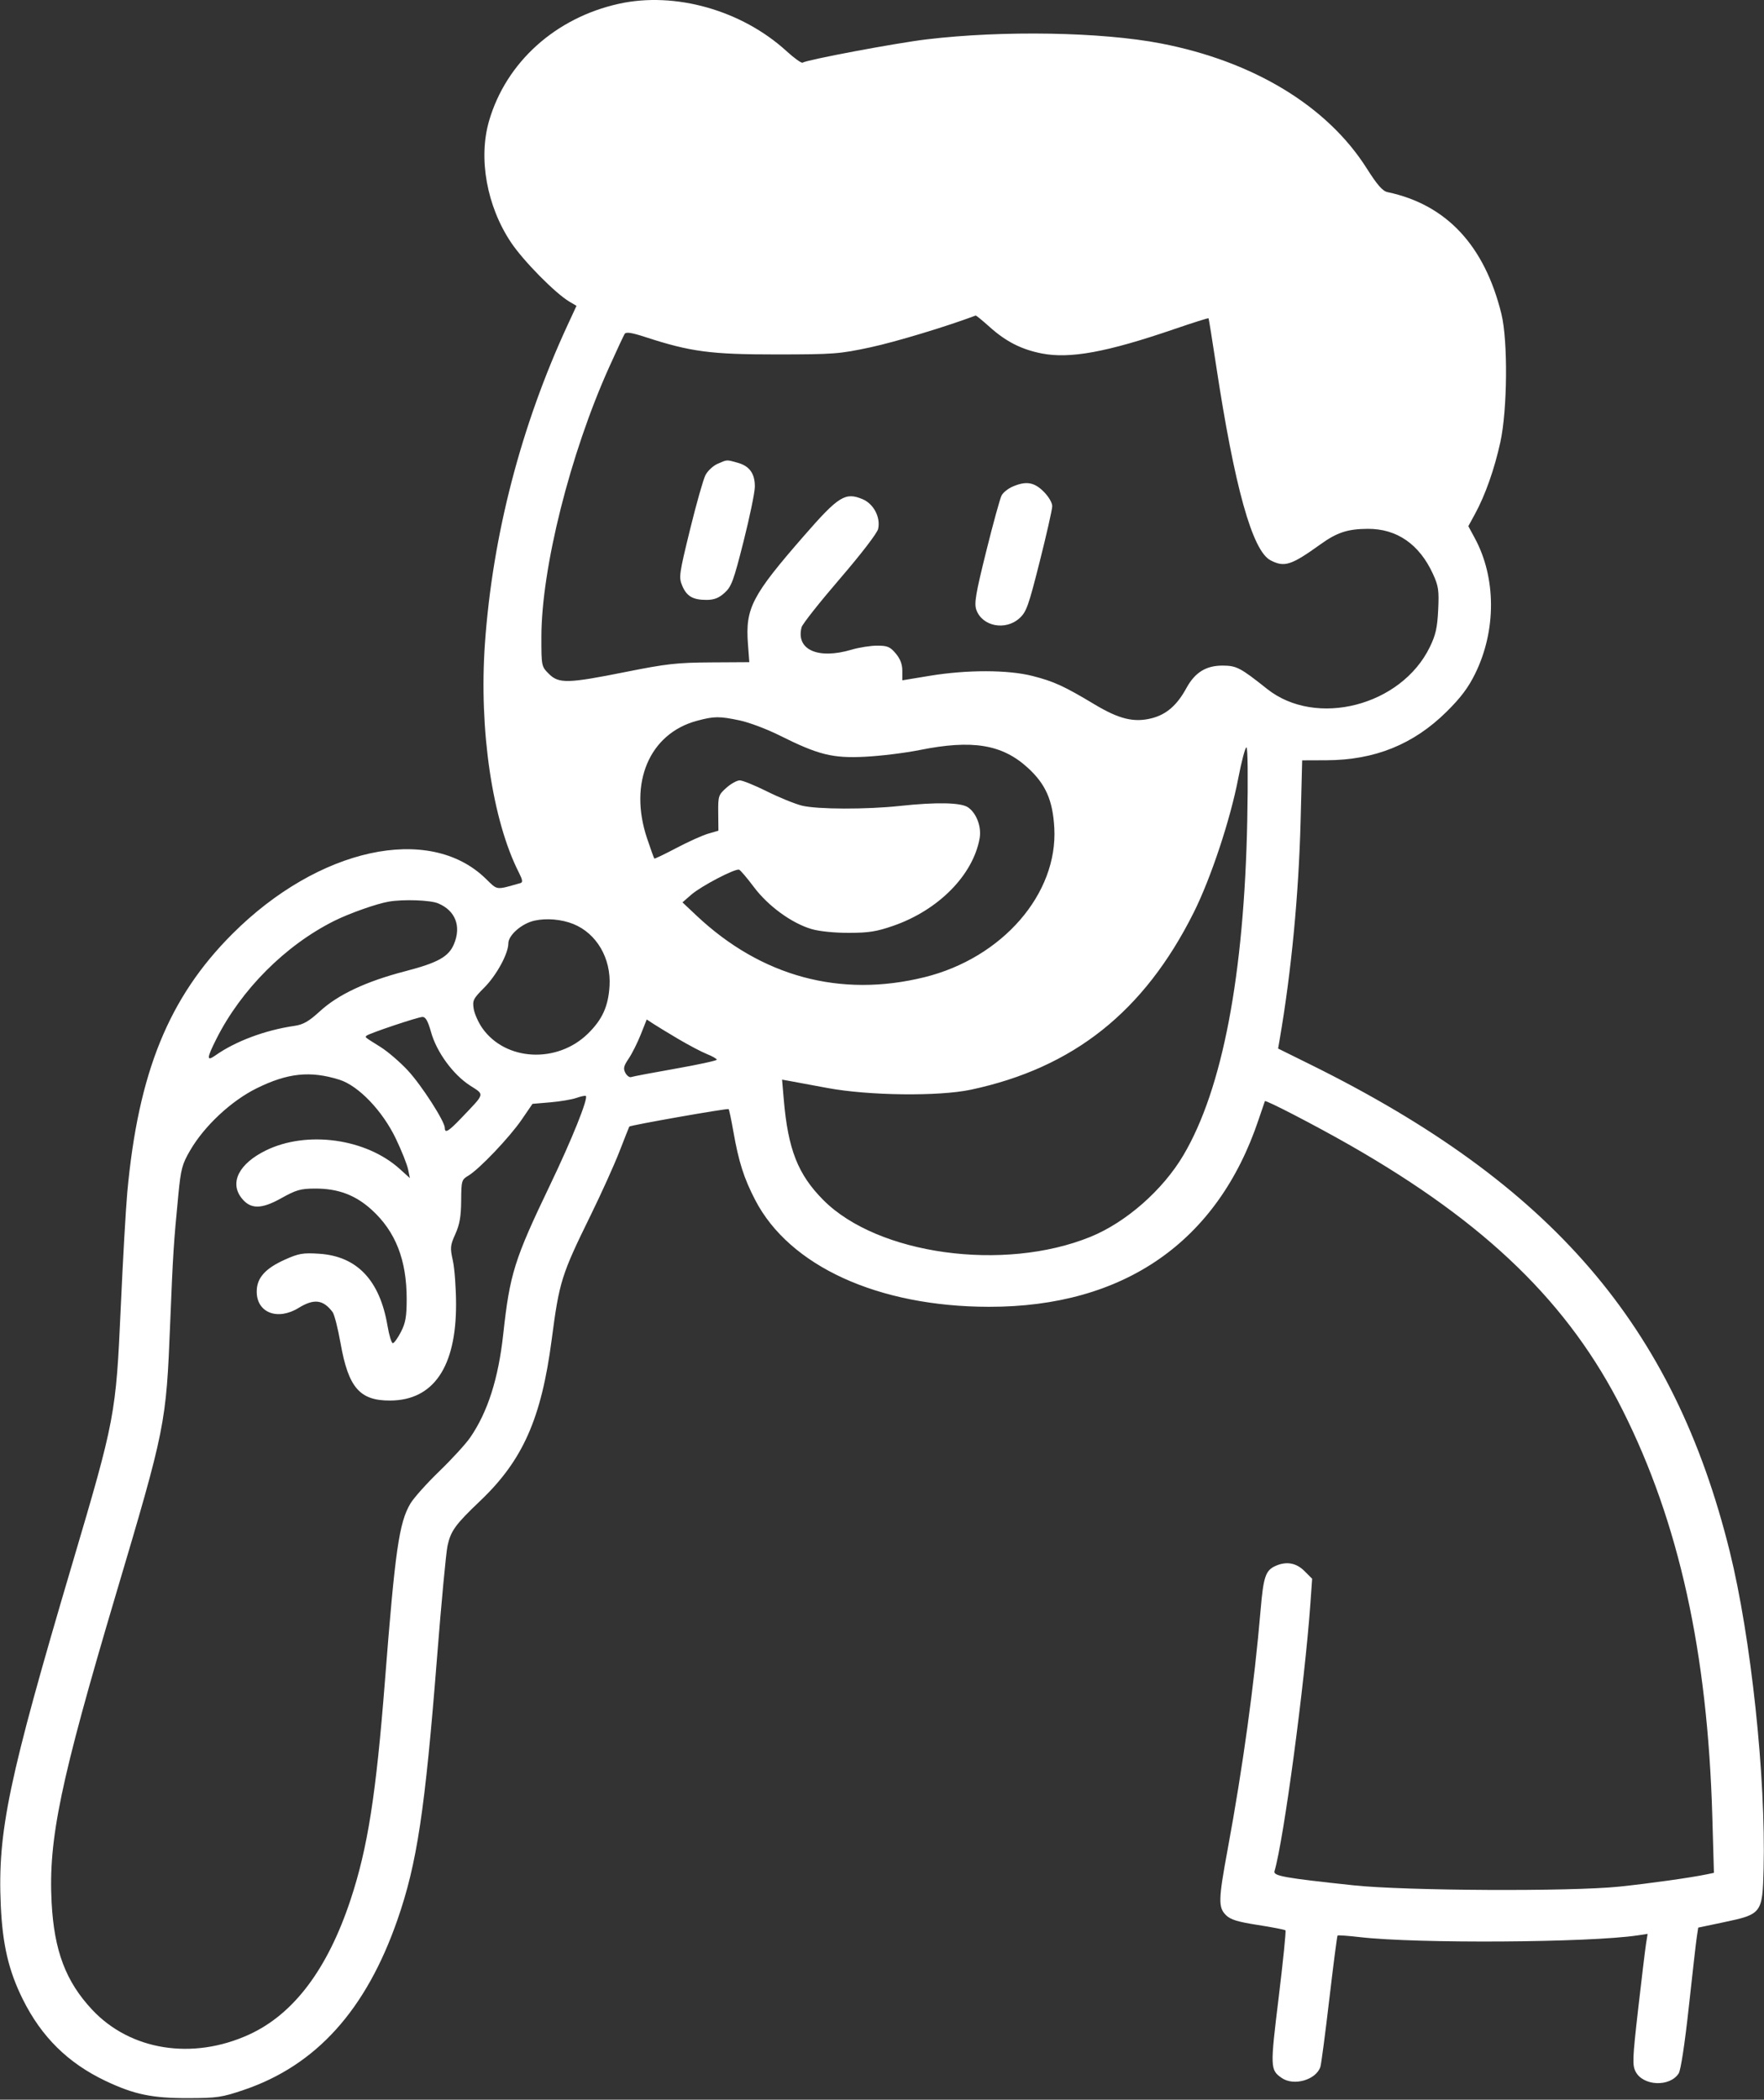
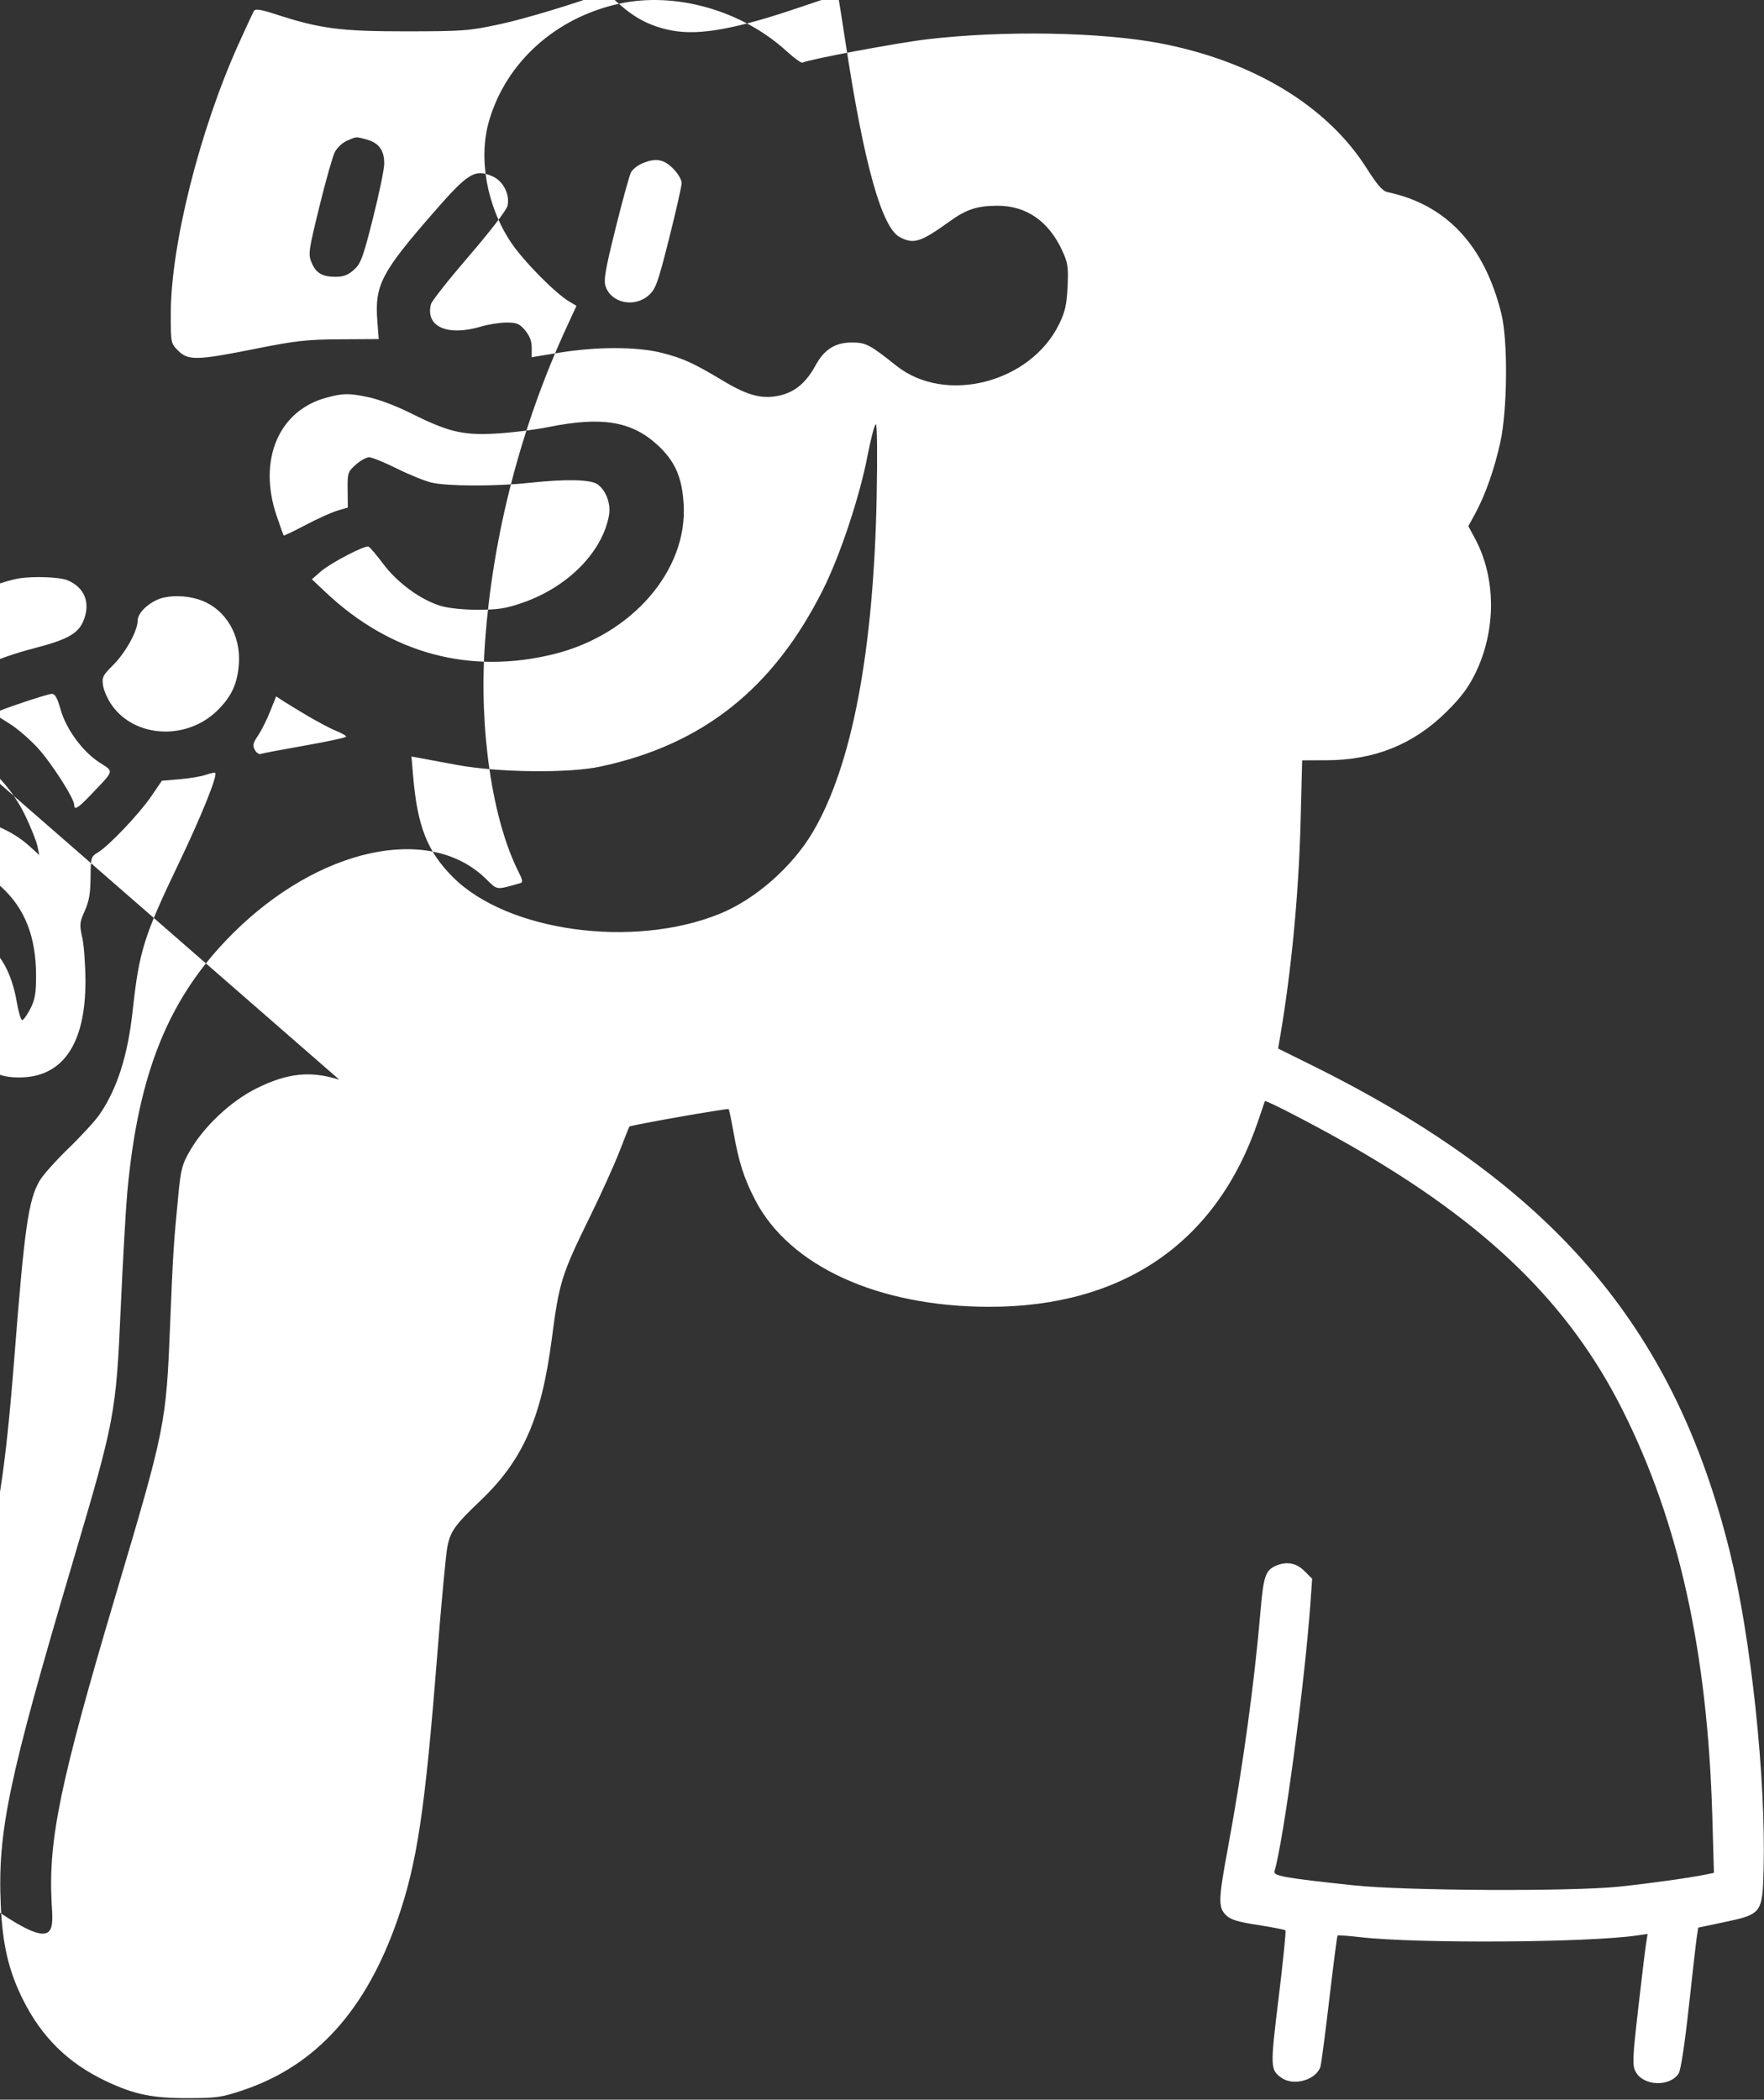
<svg xmlns="http://www.w3.org/2000/svg" width="694" height="826" fill="none">
  <rect width="100%" height="100%" fill="#333333" stroke="none" />
-   <path fill="#fff" fill-rule="evenodd" d="M243.499 1.482c-24.939 5.5-44.346 22.986-51.073 46.018-4.315 14.776-.924 33.609 8.622 47.881 4.878 7.294 17.42 20.011 22.965 23.286l2.791 1.649-3.512 7.592c-18.31 39.583-29.503 82.695-32.503 125.191-2.394 33.924 2.891 69.611 13.353 90.171 1.452 2.855 1.607 3.857.637 4.13-9.943 2.8-8.857 2.943-13.767-1.82-22.218-21.555-65.768-12.011-99.606 21.827-25.011 25.01-37 54.483-41.323 101.593-.581 6.325-1.741 26.76-2.577 45.41-1.888 42.084-2.231 43.899-19.014 100.59C3.278 700.173-.985 720.511.302 749.5c.69 15.523 3.09 25.789 8.657 37 7.35 14.807 17.774 25.094 32.54 32.117 11.21 5.332 18.323 6.817 32.5 6.785 11.417-.025 13.323-.307 22-3.257 28.384-9.647 48.002-31.378 60.348-66.846 7.732-22.214 10.839-42.841 15.641-103.828 1.666-21.149 3.5-40.655 4.078-43.346 1.256-5.856 3.126-8.432 12.798-17.625 16.816-15.984 24.116-32.431 28.185-63.5 2.993-22.852 3.798-25.419 15.342-48.944 4.169-8.495 9.251-19.745 11.294-25 2.043-5.256 3.796-9.69 3.895-9.854.321-.527 38.674-7.28 39.075-6.88.212.213 1.047 4.147 1.855 8.743 2.121 12.063 4.152 18.436 8.622 27.051 13.484 25.995 48.357 41.921 91.922 41.981 53.09.073 89.989-25.525 106.088-73.597 1.29-3.85 2.413-7.14 2.496-7.312.28-.577 20.083 9.683 33.529 17.37 53.681 30.692 86.127 62.22 107.189 104.157 22.186 44.174 33.444 95.165 35.309 159.922l.637 22.138-2.901.603c-6.35 1.321-22.556 3.594-34.402 4.824-19.035 1.977-84.114 1.653-104.5-.52-27.278-2.908-31.628-3.685-31.079-5.551 3.655-12.421 11.89-73.848 14.123-105.342l.688-9.711-3.039-3.039c-3.25-3.25-7.161-3.922-11.45-1.968-3.837 1.749-4.685 4.266-5.778 17.162-2.463 29.071-6.967 61.801-12.988 94.376-3.642 19.707-3.722 22.737-.681 25.778 1.798 1.798 4.54 2.647 12.619 3.907 5.678.886 10.545 1.832 10.816 2.103.271.271-.935 12.196-2.68 26.5-3.363 27.558-3.331 28.392 1.179 31.552 4.765 3.337 13.609.784 15.256-4.404.332-1.047 1.906-13.008 3.498-26.58 1.592-13.572 3.051-24.833 3.242-25.025.192-.191 4.156.092 8.811.629 22.565 2.604 90.306 2.171 109.319-.699l3.856-.582-.615 3.856c-.338 2.121-1.733 13.67-3.1 25.666-2.233 19.586-2.336 22.101-1.009 24.667 2.947 5.699 13.499 6.125 16.956.684.82-1.292 2.42-11.814 3.977-26.161 1.432-13.2 2.851-25.615 3.152-27.589l.548-3.588 10.141-2.136c14.871-3.132 15.144-3.499 15.584-20.957.911-36.123-4.961-91.119-13.339-124.938-22.002-88.808-69.978-144.528-164.838-191.446l-12.832-6.346.604-3.5c4.601-26.68 7.501-56.956 8.255-86.19l.612-23.689 9.596-.036c18.962-.07 34.195-6.227 47.197-19.074 5.609-5.544 8.567-9.483 11.292-15.039 8.318-16.961 8.261-37.645-.147-53.222l-2.564-4.75 2.664-4.895c4.001-7.351 7.581-17.497 9.916-28.105 2.798-12.709 3.029-39.924.428-50.5-6.63-26.956-21.655-43.026-44.8-47.916-1.947-.412-4.036-2.801-8.228-9.414-15.506-24.46-44.523-42.053-80.954-49.084-23.379-4.512-62.214-5.182-92.208-1.592-11.975 1.433-46.84 7.98-48.736 9.152-.45.278-3.283-1.747-6.295-4.5-17.636-16.119-43.863-23.539-65.969-18.664Zm145.808 127.105c6.423 5.775 12.53 8.887 20.525 10.46 11.074 2.179 25.624-.489 52.045-9.541 7.358-2.521 13.474-4.454 13.593-4.295.118.159 1.441 8.389 2.939 18.289 7.272 48.052 14.293 73.227 21.455 76.93 5.488 2.838 8.103 1.995 19.752-6.368 6.399-4.594 10.603-5.966 18.437-6.018 11.489-.077 20.349 6.041 25.713 17.757 2.173 4.748 2.418 6.437 2.051 14.127-.337 7.045-.976 9.878-3.303 14.653-11.282 23.146-44.765 31.742-64.015 16.436-10.478-8.332-11.984-9.128-17.361-9.169-6.618-.051-11.005 2.653-14.396 8.877-3.642 6.684-7.814 10.327-13.522 11.808-6.998 1.815-12.876.407-22.559-5.402-12.046-7.227-16.015-9.047-24.403-11.193-9.674-2.474-25.771-2.502-40.509-.071l-10.75 1.773v-3.743c0-2.568-.813-4.709-2.589-6.82-2.219-2.637-3.265-3.077-7.318-3.077-2.602 0-7.144.717-10.095 1.593-13.212 3.924-21.937-.007-19.626-8.843.323-1.238 7.09-9.802 15.036-19.033 8.409-9.769 14.711-17.98 15.077-19.647 1.008-4.592-1.767-9.872-6.151-11.704-6.773-2.83-9.412-1.184-22.903 14.288-20.673 23.707-23.225 28.629-22.163 42.737l.535 7.109-15.151.089c-13.224.077-17.481.555-33.452 3.75-22.874 4.576-26.354 4.661-30.277.738-2.892-2.892-2.923-3.046-2.923-14.421 0-27.04 11.306-72.102 26.635-106.156 2.97-6.6 5.731-12.52 6.134-13.156.533-.84 2.767-.493 8.176 1.271 17.733 5.781 25.718 6.837 51.555 6.821 22.481-.014 24.823-.192 37-2.811 9.868-2.123 30.004-8.205 41.353-12.492.194-.073 2.649 1.931 5.455 4.454Zm-106.993 53.877c-1.752.762-3.895 2.758-4.763 4.436-.868 1.678-3.613 11.363-6.1 21.524-4.254 17.38-4.436 18.679-3.071 21.944 1.754 4.2 4.179 5.632 9.537 5.632 3.008 0 4.841-.708 7.121-2.75 2.728-2.443 3.563-4.701 7.491-20.25 2.431-9.625 4.432-19.312 4.445-21.527.032-5.172-2.089-8.133-6.754-9.429-4.501-1.249-4.009-1.276-7.906.42Zm116.014 8.994c-1.744.758-3.667 2.306-4.273 3.438-.606 1.133-3.331 11.033-6.055 22.002-4.132 16.638-4.779 20.441-3.902 22.956 2.28 6.541 11.389 8.367 16.941 3.396 2.759-2.471 3.57-4.729 7.99-22.25 2.706-10.725 4.931-20.558 4.945-21.85.014-1.363-1.403-3.778-3.375-5.75-3.755-3.755-6.943-4.26-12.271-1.942Zm-107.223 91.977c3.633.77 10.608 3.399 15.5 5.841 15.446 7.712 20.929 9.079 33.798 8.426 6.103-.309 15.724-1.494 21.381-2.632 20.754-4.176 32.475-2.255 42.58 6.98 7.017 6.414 9.818 12.761 10.423 23.621 1.445 25.963-20.444 51.168-51.017 58.744-33.111 8.206-64.258-.206-89.771-24.243l-5.5-5.182 3.5-3.048c3.875-3.375 17.286-10.371 18.791-9.803.527.199 3.152 3.286 5.833 6.861 5.578 7.436 14.805 14.159 22.616 16.479 3.048.905 8.999 1.516 14.692 1.508 7.867-.011 10.993-.51 17.585-2.805 17.73-6.172 31.308-19.946 33.892-34.379.8-4.469-1.197-9.841-4.526-12.172-2.756-1.931-12.392-2.135-26.883-.571-13.17 1.422-32.514 1.36-38.5-.123-2.75-.682-8.929-3.197-13.73-5.588-4.802-2.392-9.632-4.349-10.734-4.349-1.103 0-3.474 1.315-5.27 2.923-3.115 2.787-3.263 3.245-3.192 9.894l.074 6.972-4.074 1.191c-2.241.655-7.853 3.186-12.472 5.624-4.619 2.439-8.523 4.308-8.676 4.155-.154-.153-1.437-3.728-2.852-7.945-7.325-21.819.9-41.217 19.612-46.252 6.774-1.823 8.844-1.839 16.92-.127Zm199.599 39.315c-1.218 60.886-9.748 105.645-25.091 131.651-8.113 13.753-22.604 26.484-36.63 32.184-34.069 13.843-83.666 7.009-105.052-14.476-10.001-10.048-13.897-19.93-15.568-39.495l-.674-7.887 2.905.519c1.598.285 8.305 1.528 14.905 2.763 16.215 3.034 43.882 3.363 56.5.672 40.329-8.601 68.146-30.722 87.639-69.695 6.747-13.488 14.393-36.516 17.508-52.73 1.294-6.734 2.754-12.247 3.243-12.25.514-.003.647 12.173.315 28.744Zm-318.341 32.629c6.792 2.838 9.187 8.973 6.249 16.004-2.093 5.01-6.31 7.355-19.297 10.73-15.239 3.959-26.288 9.144-33.417 15.68-4.37 4.006-6.569 5.276-10 5.775-11.554 1.68-23.236 6.04-31.15 11.627-3.543 2.502-3.466 1.173.379-6.474 9.766-19.424 27.165-36.851 46.372-46.444 5.989-2.992 16.769-6.796 21.5-7.587 5.81-.971 16.283-.599 19.364.689Zm53.209 8.128c9.171 3.71 14.896 13.532 14.232 24.418-.489 8.004-2.868 13.22-8.561 18.764-12.126 11.808-32.388 10.72-41.488-2.228-1.543-2.196-3.069-5.612-3.39-7.592-.532-3.281-.171-4.011 4.088-8.27 4.857-4.858 9.519-13.387 9.536-17.448.014-3.277 5.291-7.872 10.314-8.98 4.716-1.04 10.685-.518 15.269 1.336Zm-55.962 42.604c2.187 7.794 8.623 16.602 15.286 20.919 5.843 3.786 6.091 2.837-3.326 12.72-5.098 5.35-6.571 6.242-6.571 3.979 0-2.564-9.109-16.733-14.503-22.559-3.054-3.298-7.902-7.471-10.775-9.273-6.534-4.099-6.158-3.794-5.494-4.458.862-.862 20.046-7.301 21.97-7.374 1.244-.048 2.158 1.572 3.413 6.046Zm97.27 2.642c4.06 2.402 9.123 5.065 11.25 5.916 2.128.852 3.869 1.847 3.869 2.213 0 .366-7.312 1.954-16.25 3.529-8.937 1.575-16.778 3.062-17.423 3.304-.646.242-1.674-.495-2.286-1.638-.909-1.699-.675-2.722 1.283-5.603 1.317-1.939 3.458-6.2 4.757-9.47l2.361-5.945 2.529 1.663c1.391.914 5.851 3.628 9.91 6.031Zm-133.381 15.996c7.538 2.361 17.01 12.253 22.263 23.251 2.232 4.675 4.383 10.068 4.779 11.985l.72 3.484-3.985-3.6c-13.259-11.978-36.514-15.201-52.656-7.297-10.582 5.182-14.39 12.638-9.578 18.756 3.487 4.433 7.737 4.452 15.57.071 5.9-3.299 7.632-3.795 13.334-3.816 9.076-.035 15.941 2.548 22.357 8.412 9.334 8.53 13.696 19.679 13.696 35.003 0 6.931-.432 9.419-2.25 12.958-1.238 2.409-2.67 4.417-3.183 4.462-.513.045-1.468-3.068-2.122-6.918-3.039-17.896-12.007-27.323-26.904-28.279-6.355-.408-8.008-.124-13.436 2.312-7.801 3.501-11.105 7.246-11.105 12.589 0 8.316 8.217 11.505 16.5 6.404 6.037-3.718 9.654-3.273 13.356 1.646.693.919 2.102 6.436 3.132 12.259 3.089 17.464 7.523 22.591 19.496 22.547 17.034-.062 26.002-13.189 25.946-37.978-.014-6.325-.581-13.999-1.258-17.054-1.131-5.098-1.05-5.961.989-10.5 1.686-3.753 2.235-6.918 2.28-13.125.057-7.847.171-8.244 2.828-9.817 4.257-2.521 16.238-15.104 20.98-22.037l4.251-6.213 7.005-.594c3.852-.326 8.488-1.11 10.301-1.742 1.813-.632 3.47-.975 3.684-.762.99.991-5.505 17.143-14.098 35.06-14.036 29.265-15.812 34.927-18.402 58.649-1.912 17.518-6.105 30.628-13.003 40.655-1.732 2.517-7.201 8.492-12.154 13.278-4.952 4.786-10.074 10.512-11.38 12.724-4.44 7.516-5.991 18.315-9.983 69.478-3.517 45.08-6.788 65.941-13.535 86.32-9.057 27.357-22.382 45.057-39.967 53.088-22.236 10.156-46.686 6.27-61.73-9.812C25.88 779.523 21.313 767.451 20.31 748.5c-1.32-24.938 3.407-47.616 25.235-121.1 19.603-65.993 19.806-67.005 21.408-106.9 1.089-27.106 1.373-31.573 3.21-50.434.997-10.226 1.488-12.075 4.647-17.5 5.614-9.642 16.18-19.504 26.189-24.443 12.211-6.027 21.087-6.948 32.5-3.374Z" clip-rule="evenodd" />
+   <path fill="#fff" fill-rule="evenodd" d="M243.499 1.482c-24.939 5.5-44.346 22.986-51.073 46.018-4.315 14.776-.924 33.609 8.622 47.881 4.878 7.294 17.42 20.011 22.965 23.286l2.791 1.649-3.512 7.592c-18.31 39.583-29.503 82.695-32.503 125.191-2.394 33.924 2.891 69.611 13.353 90.171 1.452 2.855 1.607 3.857.637 4.13-9.943 2.8-8.857 2.943-13.767-1.82-22.218-21.555-65.768-12.011-99.606 21.827-25.011 25.01-37 54.483-41.323 101.593-.581 6.325-1.741 26.76-2.577 45.41-1.888 42.084-2.231 43.899-19.014 100.59C3.278 700.173-.985 720.511.302 749.5c.69 15.523 3.09 25.789 8.657 37 7.35 14.807 17.774 25.094 32.54 32.117 11.21 5.332 18.323 6.817 32.5 6.785 11.417-.025 13.323-.307 22-3.257 28.384-9.647 48.002-31.378 60.348-66.846 7.732-22.214 10.839-42.841 15.641-103.828 1.666-21.149 3.5-40.655 4.078-43.346 1.256-5.856 3.126-8.432 12.798-17.625 16.816-15.984 24.116-32.431 28.185-63.5 2.993-22.852 3.798-25.419 15.342-48.944 4.169-8.495 9.251-19.745 11.294-25 2.043-5.256 3.796-9.69 3.895-9.854.321-.527 38.674-7.28 39.075-6.88.212.213 1.047 4.147 1.855 8.743 2.121 12.063 4.152 18.436 8.622 27.051 13.484 25.995 48.357 41.921 91.922 41.981 53.09.073 89.989-25.525 106.088-73.597 1.29-3.85 2.413-7.14 2.496-7.312.28-.577 20.083 9.683 33.529 17.37 53.681 30.692 86.127 62.22 107.189 104.157 22.186 44.174 33.444 95.165 35.309 159.922l.637 22.138-2.901.603c-6.35 1.321-22.556 3.594-34.402 4.824-19.035 1.977-84.114 1.653-104.5-.52-27.278-2.908-31.628-3.685-31.079-5.551 3.655-12.421 11.89-73.848 14.123-105.342l.688-9.711-3.039-3.039c-3.25-3.25-7.161-3.922-11.45-1.968-3.837 1.749-4.685 4.266-5.778 17.162-2.463 29.071-6.967 61.801-12.988 94.376-3.642 19.707-3.722 22.737-.681 25.778 1.798 1.798 4.54 2.647 12.619 3.907 5.678.886 10.545 1.832 10.816 2.103.271.271-.935 12.196-2.68 26.5-3.363 27.558-3.331 28.392 1.179 31.552 4.765 3.337 13.609.784 15.256-4.404.332-1.047 1.906-13.008 3.498-26.58 1.592-13.572 3.051-24.833 3.242-25.025.192-.191 4.156.092 8.811.629 22.565 2.604 90.306 2.171 109.319-.699l3.856-.582-.615 3.856c-.338 2.121-1.733 13.67-3.1 25.666-2.233 19.586-2.336 22.101-1.009 24.667 2.947 5.699 13.499 6.125 16.956.684.82-1.292 2.42-11.814 3.977-26.161 1.432-13.2 2.851-25.615 3.152-27.589l.548-3.588 10.141-2.136c14.871-3.132 15.144-3.499 15.584-20.957.911-36.123-4.961-91.119-13.339-124.938-22.002-88.808-69.978-144.528-164.838-191.446l-12.832-6.346.604-3.5c4.601-26.68 7.501-56.956 8.255-86.19l.612-23.689 9.596-.036c18.962-.07 34.195-6.227 47.197-19.074 5.609-5.544 8.567-9.483 11.292-15.039 8.318-16.961 8.261-37.645-.147-53.222l-2.564-4.75 2.664-4.895c4.001-7.351 7.581-17.497 9.916-28.105 2.798-12.709 3.029-39.924.428-50.5-6.63-26.956-21.655-43.026-44.8-47.916-1.947-.412-4.036-2.801-8.228-9.414-15.506-24.46-44.523-42.053-80.954-49.084-23.379-4.512-62.214-5.182-92.208-1.592-11.975 1.433-46.84 7.98-48.736 9.152-.45.278-3.283-1.747-6.295-4.5-17.636-16.119-43.863-23.539-65.969-18.664Zc6.423 5.775 12.53 8.887 20.525 10.46 11.074 2.179 25.624-.489 52.045-9.541 7.358-2.521 13.474-4.454 13.593-4.295.118.159 1.441 8.389 2.939 18.289 7.272 48.052 14.293 73.227 21.455 76.93 5.488 2.838 8.103 1.995 19.752-6.368 6.399-4.594 10.603-5.966 18.437-6.018 11.489-.077 20.349 6.041 25.713 17.757 2.173 4.748 2.418 6.437 2.051 14.127-.337 7.045-.976 9.878-3.303 14.653-11.282 23.146-44.765 31.742-64.015 16.436-10.478-8.332-11.984-9.128-17.361-9.169-6.618-.051-11.005 2.653-14.396 8.877-3.642 6.684-7.814 10.327-13.522 11.808-6.998 1.815-12.876.407-22.559-5.402-12.046-7.227-16.015-9.047-24.403-11.193-9.674-2.474-25.771-2.502-40.509-.071l-10.75 1.773v-3.743c0-2.568-.813-4.709-2.589-6.82-2.219-2.637-3.265-3.077-7.318-3.077-2.602 0-7.144.717-10.095 1.593-13.212 3.924-21.937-.007-19.626-8.843.323-1.238 7.09-9.802 15.036-19.033 8.409-9.769 14.711-17.98 15.077-19.647 1.008-4.592-1.767-9.872-6.151-11.704-6.773-2.83-9.412-1.184-22.903 14.288-20.673 23.707-23.225 28.629-22.163 42.737l.535 7.109-15.151.089c-13.224.077-17.481.555-33.452 3.75-22.874 4.576-26.354 4.661-30.277.738-2.892-2.892-2.923-3.046-2.923-14.421 0-27.04 11.306-72.102 26.635-106.156 2.97-6.6 5.731-12.52 6.134-13.156.533-.84 2.767-.493 8.176 1.271 17.733 5.781 25.718 6.837 51.555 6.821 22.481-.014 24.823-.192 37-2.811 9.868-2.123 30.004-8.205 41.353-12.492.194-.073 2.649 1.931 5.455 4.454Zm-106.993 53.877c-1.752.762-3.895 2.758-4.763 4.436-.868 1.678-3.613 11.363-6.1 21.524-4.254 17.38-4.436 18.679-3.071 21.944 1.754 4.2 4.179 5.632 9.537 5.632 3.008 0 4.841-.708 7.121-2.75 2.728-2.443 3.563-4.701 7.491-20.25 2.431-9.625 4.432-19.312 4.445-21.527.032-5.172-2.089-8.133-6.754-9.429-4.501-1.249-4.009-1.276-7.906.42Zm116.014 8.994c-1.744.758-3.667 2.306-4.273 3.438-.606 1.133-3.331 11.033-6.055 22.002-4.132 16.638-4.779 20.441-3.902 22.956 2.28 6.541 11.389 8.367 16.941 3.396 2.759-2.471 3.57-4.729 7.99-22.25 2.706-10.725 4.931-20.558 4.945-21.85.014-1.363-1.403-3.778-3.375-5.75-3.755-3.755-6.943-4.26-12.271-1.942Zm-107.223 91.977c3.633.77 10.608 3.399 15.5 5.841 15.446 7.712 20.929 9.079 33.798 8.426 6.103-.309 15.724-1.494 21.381-2.632 20.754-4.176 32.475-2.255 42.58 6.98 7.017 6.414 9.818 12.761 10.423 23.621 1.445 25.963-20.444 51.168-51.017 58.744-33.111 8.206-64.258-.206-89.771-24.243l-5.5-5.182 3.5-3.048c3.875-3.375 17.286-10.371 18.791-9.803.527.199 3.152 3.286 5.833 6.861 5.578 7.436 14.805 14.159 22.616 16.479 3.048.905 8.999 1.516 14.692 1.508 7.867-.011 10.993-.51 17.585-2.805 17.73-6.172 31.308-19.946 33.892-34.379.8-4.469-1.197-9.841-4.526-12.172-2.756-1.931-12.392-2.135-26.883-.571-13.17 1.422-32.514 1.36-38.5-.123-2.75-.682-8.929-3.197-13.73-5.588-4.802-2.392-9.632-4.349-10.734-4.349-1.103 0-3.474 1.315-5.27 2.923-3.115 2.787-3.263 3.245-3.192 9.894l.074 6.972-4.074 1.191c-2.241.655-7.853 3.186-12.472 5.624-4.619 2.439-8.523 4.308-8.676 4.155-.154-.153-1.437-3.728-2.852-7.945-7.325-21.819.9-41.217 19.612-46.252 6.774-1.823 8.844-1.839 16.92-.127Zm199.599 39.315c-1.218 60.886-9.748 105.645-25.091 131.651-8.113 13.753-22.604 26.484-36.63 32.184-34.069 13.843-83.666 7.009-105.052-14.476-10.001-10.048-13.897-19.93-15.568-39.495l-.674-7.887 2.905.519c1.598.285 8.305 1.528 14.905 2.763 16.215 3.034 43.882 3.363 56.5.672 40.329-8.601 68.146-30.722 87.639-69.695 6.747-13.488 14.393-36.516 17.508-52.73 1.294-6.734 2.754-12.247 3.243-12.25.514-.003.647 12.173.315 28.744Zm-318.341 32.629c6.792 2.838 9.187 8.973 6.249 16.004-2.093 5.01-6.31 7.355-19.297 10.73-15.239 3.959-26.288 9.144-33.417 15.68-4.37 4.006-6.569 5.276-10 5.775-11.554 1.68-23.236 6.04-31.15 11.627-3.543 2.502-3.466 1.173.379-6.474 9.766-19.424 27.165-36.851 46.372-46.444 5.989-2.992 16.769-6.796 21.5-7.587 5.81-.971 16.283-.599 19.364.689Zm53.209 8.128c9.171 3.71 14.896 13.532 14.232 24.418-.489 8.004-2.868 13.22-8.561 18.764-12.126 11.808-32.388 10.72-41.488-2.228-1.543-2.196-3.069-5.612-3.39-7.592-.532-3.281-.171-4.011 4.088-8.27 4.857-4.858 9.519-13.387 9.536-17.448.014-3.277 5.291-7.872 10.314-8.98 4.716-1.04 10.685-.518 15.269 1.336Zm-55.962 42.604c2.187 7.794 8.623 16.602 15.286 20.919 5.843 3.786 6.091 2.837-3.326 12.72-5.098 5.35-6.571 6.242-6.571 3.979 0-2.564-9.109-16.733-14.503-22.559-3.054-3.298-7.902-7.471-10.775-9.273-6.534-4.099-6.158-3.794-5.494-4.458.862-.862 20.046-7.301 21.97-7.374 1.244-.048 2.158 1.572 3.413 6.046Zm97.27 2.642c4.06 2.402 9.123 5.065 11.25 5.916 2.128.852 3.869 1.847 3.869 2.213 0 .366-7.312 1.954-16.25 3.529-8.937 1.575-16.778 3.062-17.423 3.304-.646.242-1.674-.495-2.286-1.638-.909-1.699-.675-2.722 1.283-5.603 1.317-1.939 3.458-6.2 4.757-9.47l2.361-5.945 2.529 1.663c1.391.914 5.851 3.628 9.91 6.031Zm-133.381 15.996c7.538 2.361 17.01 12.253 22.263 23.251 2.232 4.675 4.383 10.068 4.779 11.985l.72 3.484-3.985-3.6c-13.259-11.978-36.514-15.201-52.656-7.297-10.582 5.182-14.39 12.638-9.578 18.756 3.487 4.433 7.737 4.452 15.57.071 5.9-3.299 7.632-3.795 13.334-3.816 9.076-.035 15.941 2.548 22.357 8.412 9.334 8.53 13.696 19.679 13.696 35.003 0 6.931-.432 9.419-2.25 12.958-1.238 2.409-2.67 4.417-3.183 4.462-.513.045-1.468-3.068-2.122-6.918-3.039-17.896-12.007-27.323-26.904-28.279-6.355-.408-8.008-.124-13.436 2.312-7.801 3.501-11.105 7.246-11.105 12.589 0 8.316 8.217 11.505 16.5 6.404 6.037-3.718 9.654-3.273 13.356 1.646.693.919 2.102 6.436 3.132 12.259 3.089 17.464 7.523 22.591 19.496 22.547 17.034-.062 26.002-13.189 25.946-37.978-.014-6.325-.581-13.999-1.258-17.054-1.131-5.098-1.05-5.961.989-10.5 1.686-3.753 2.235-6.918 2.28-13.125.057-7.847.171-8.244 2.828-9.817 4.257-2.521 16.238-15.104 20.98-22.037l4.251-6.213 7.005-.594c3.852-.326 8.488-1.11 10.301-1.742 1.813-.632 3.47-.975 3.684-.762.99.991-5.505 17.143-14.098 35.06-14.036 29.265-15.812 34.927-18.402 58.649-1.912 17.518-6.105 30.628-13.003 40.655-1.732 2.517-7.201 8.492-12.154 13.278-4.952 4.786-10.074 10.512-11.38 12.724-4.44 7.516-5.991 18.315-9.983 69.478-3.517 45.08-6.788 65.941-13.535 86.32-9.057 27.357-22.382 45.057-39.967 53.088-22.236 10.156-46.686 6.27-61.73-9.812C25.88 779.523 21.313 767.451 20.31 748.5c-1.32-24.938 3.407-47.616 25.235-121.1 19.603-65.993 19.806-67.005 21.408-106.9 1.089-27.106 1.373-31.573 3.21-50.434.997-10.226 1.488-12.075 4.647-17.5 5.614-9.642 16.18-19.504 26.189-24.443 12.211-6.027 21.087-6.948 32.5-3.374Z" clip-rule="evenodd" />
</svg>